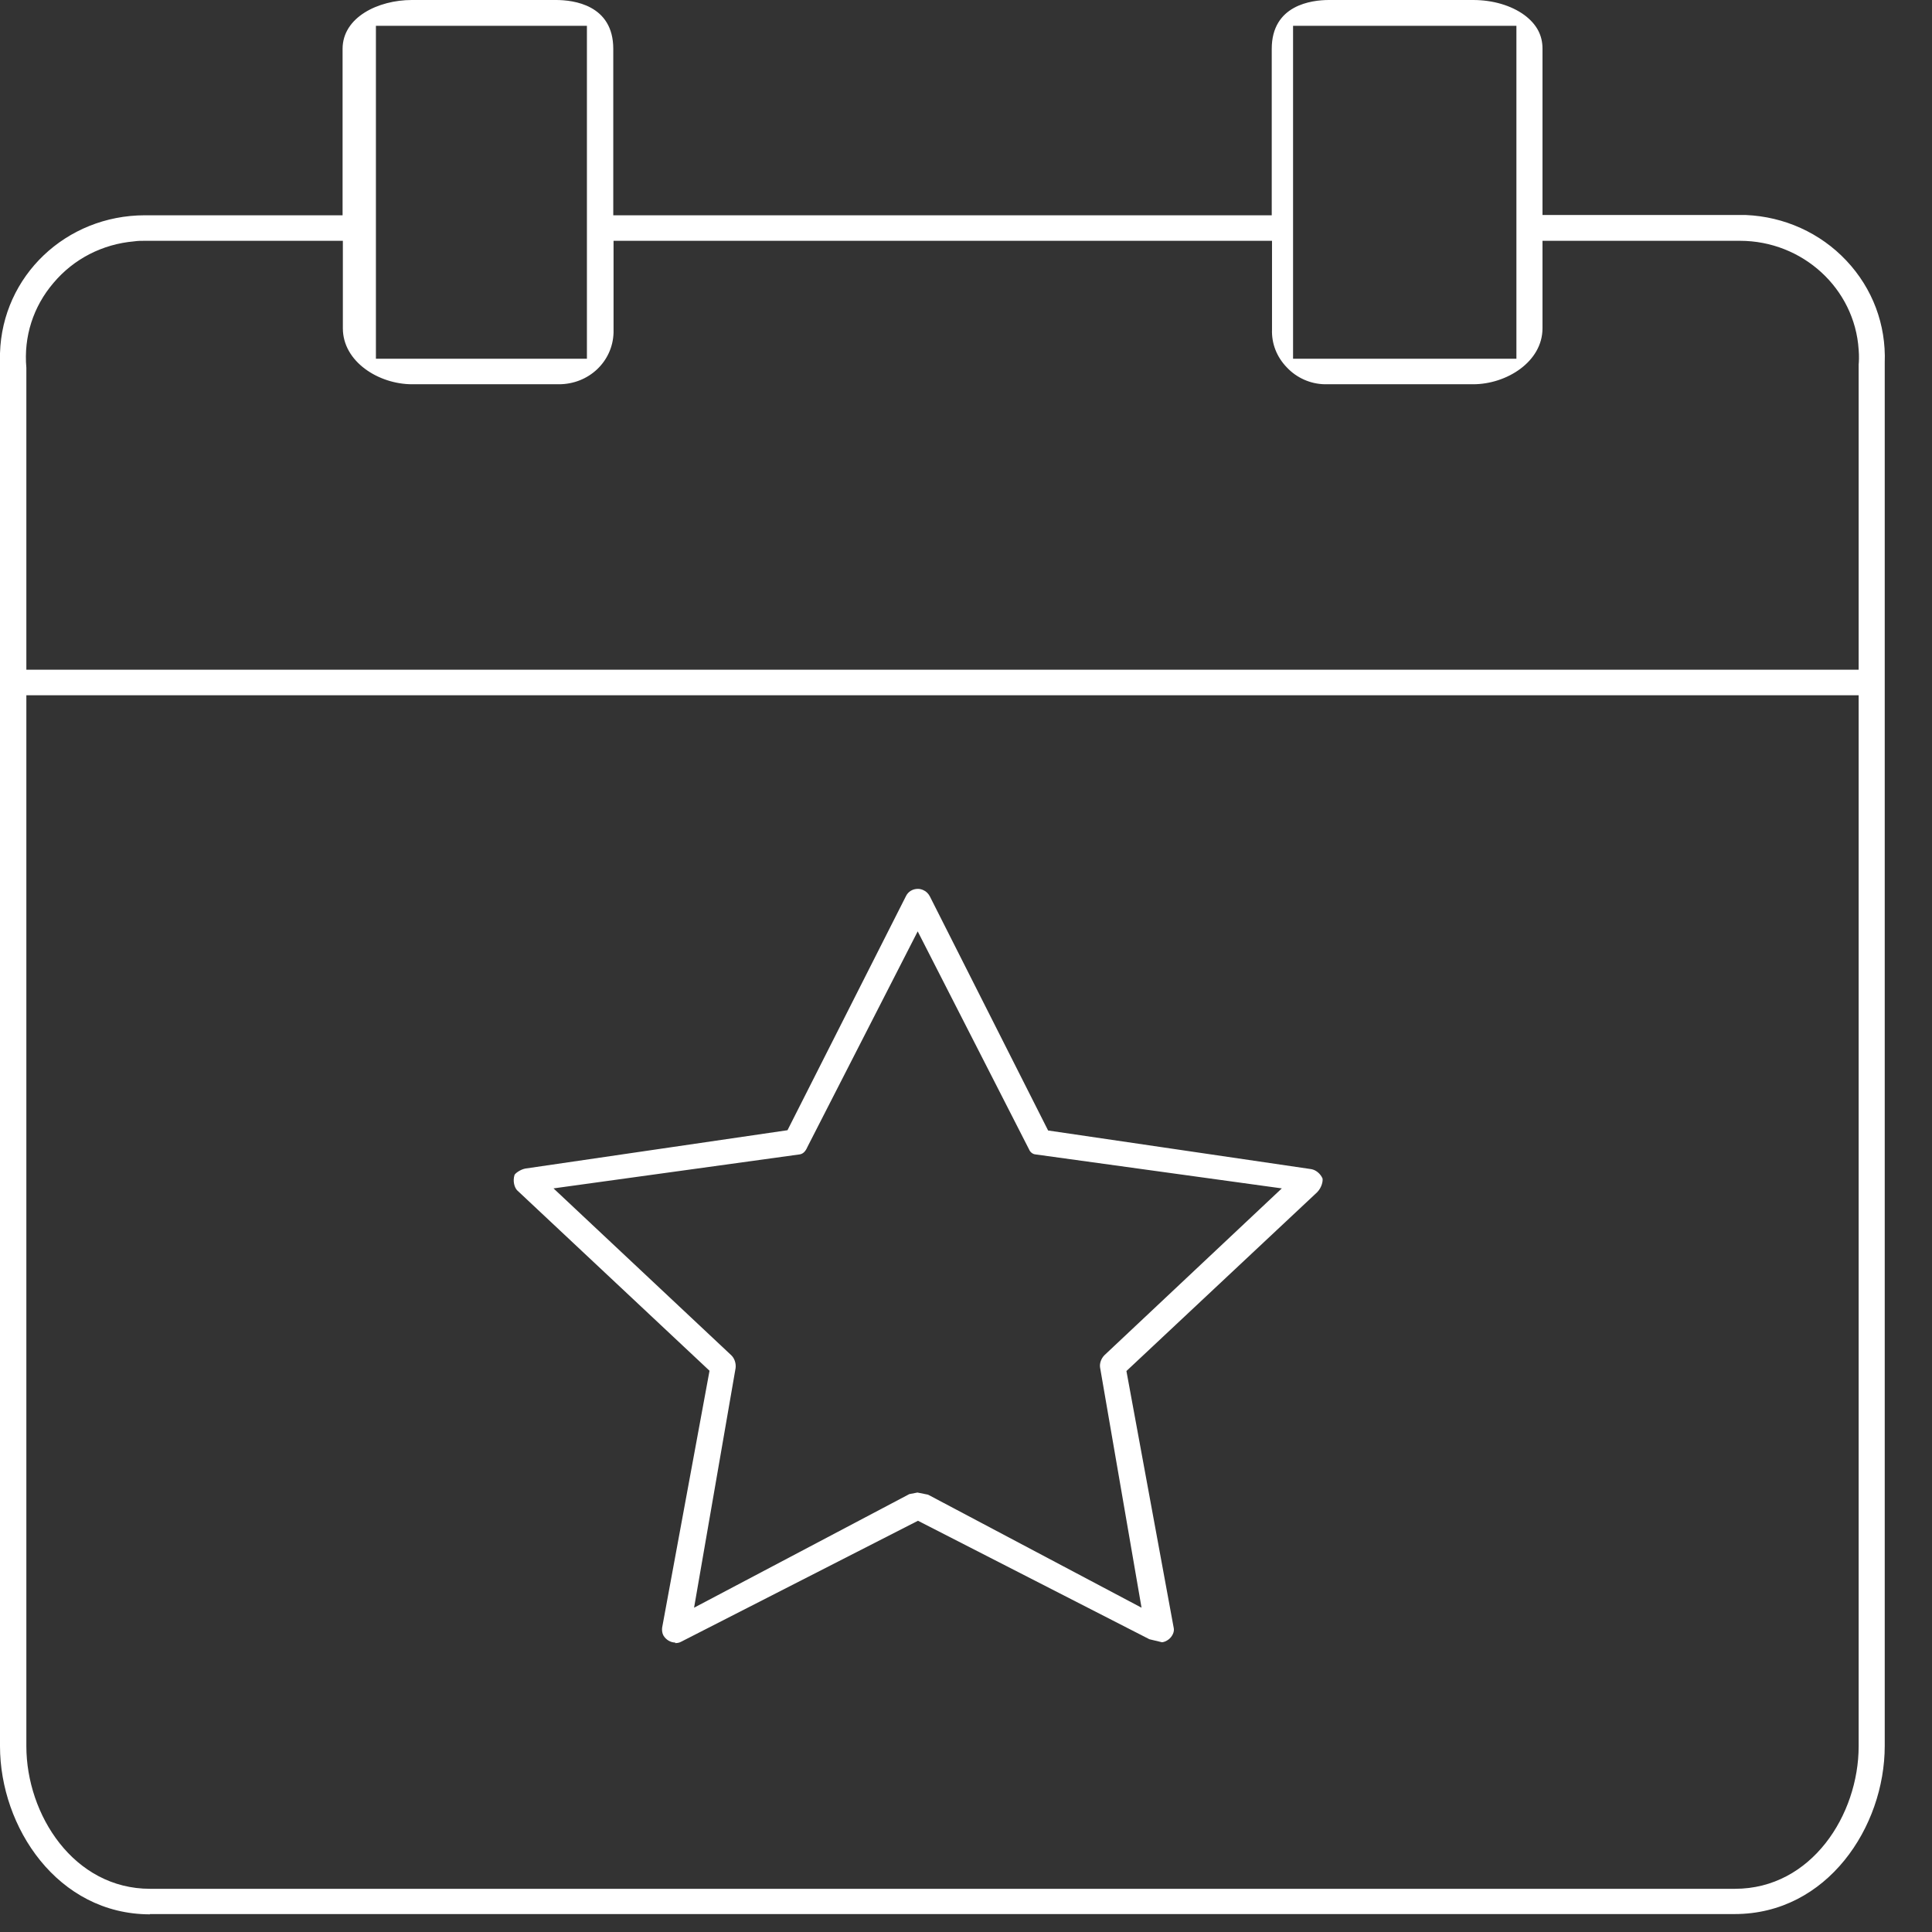
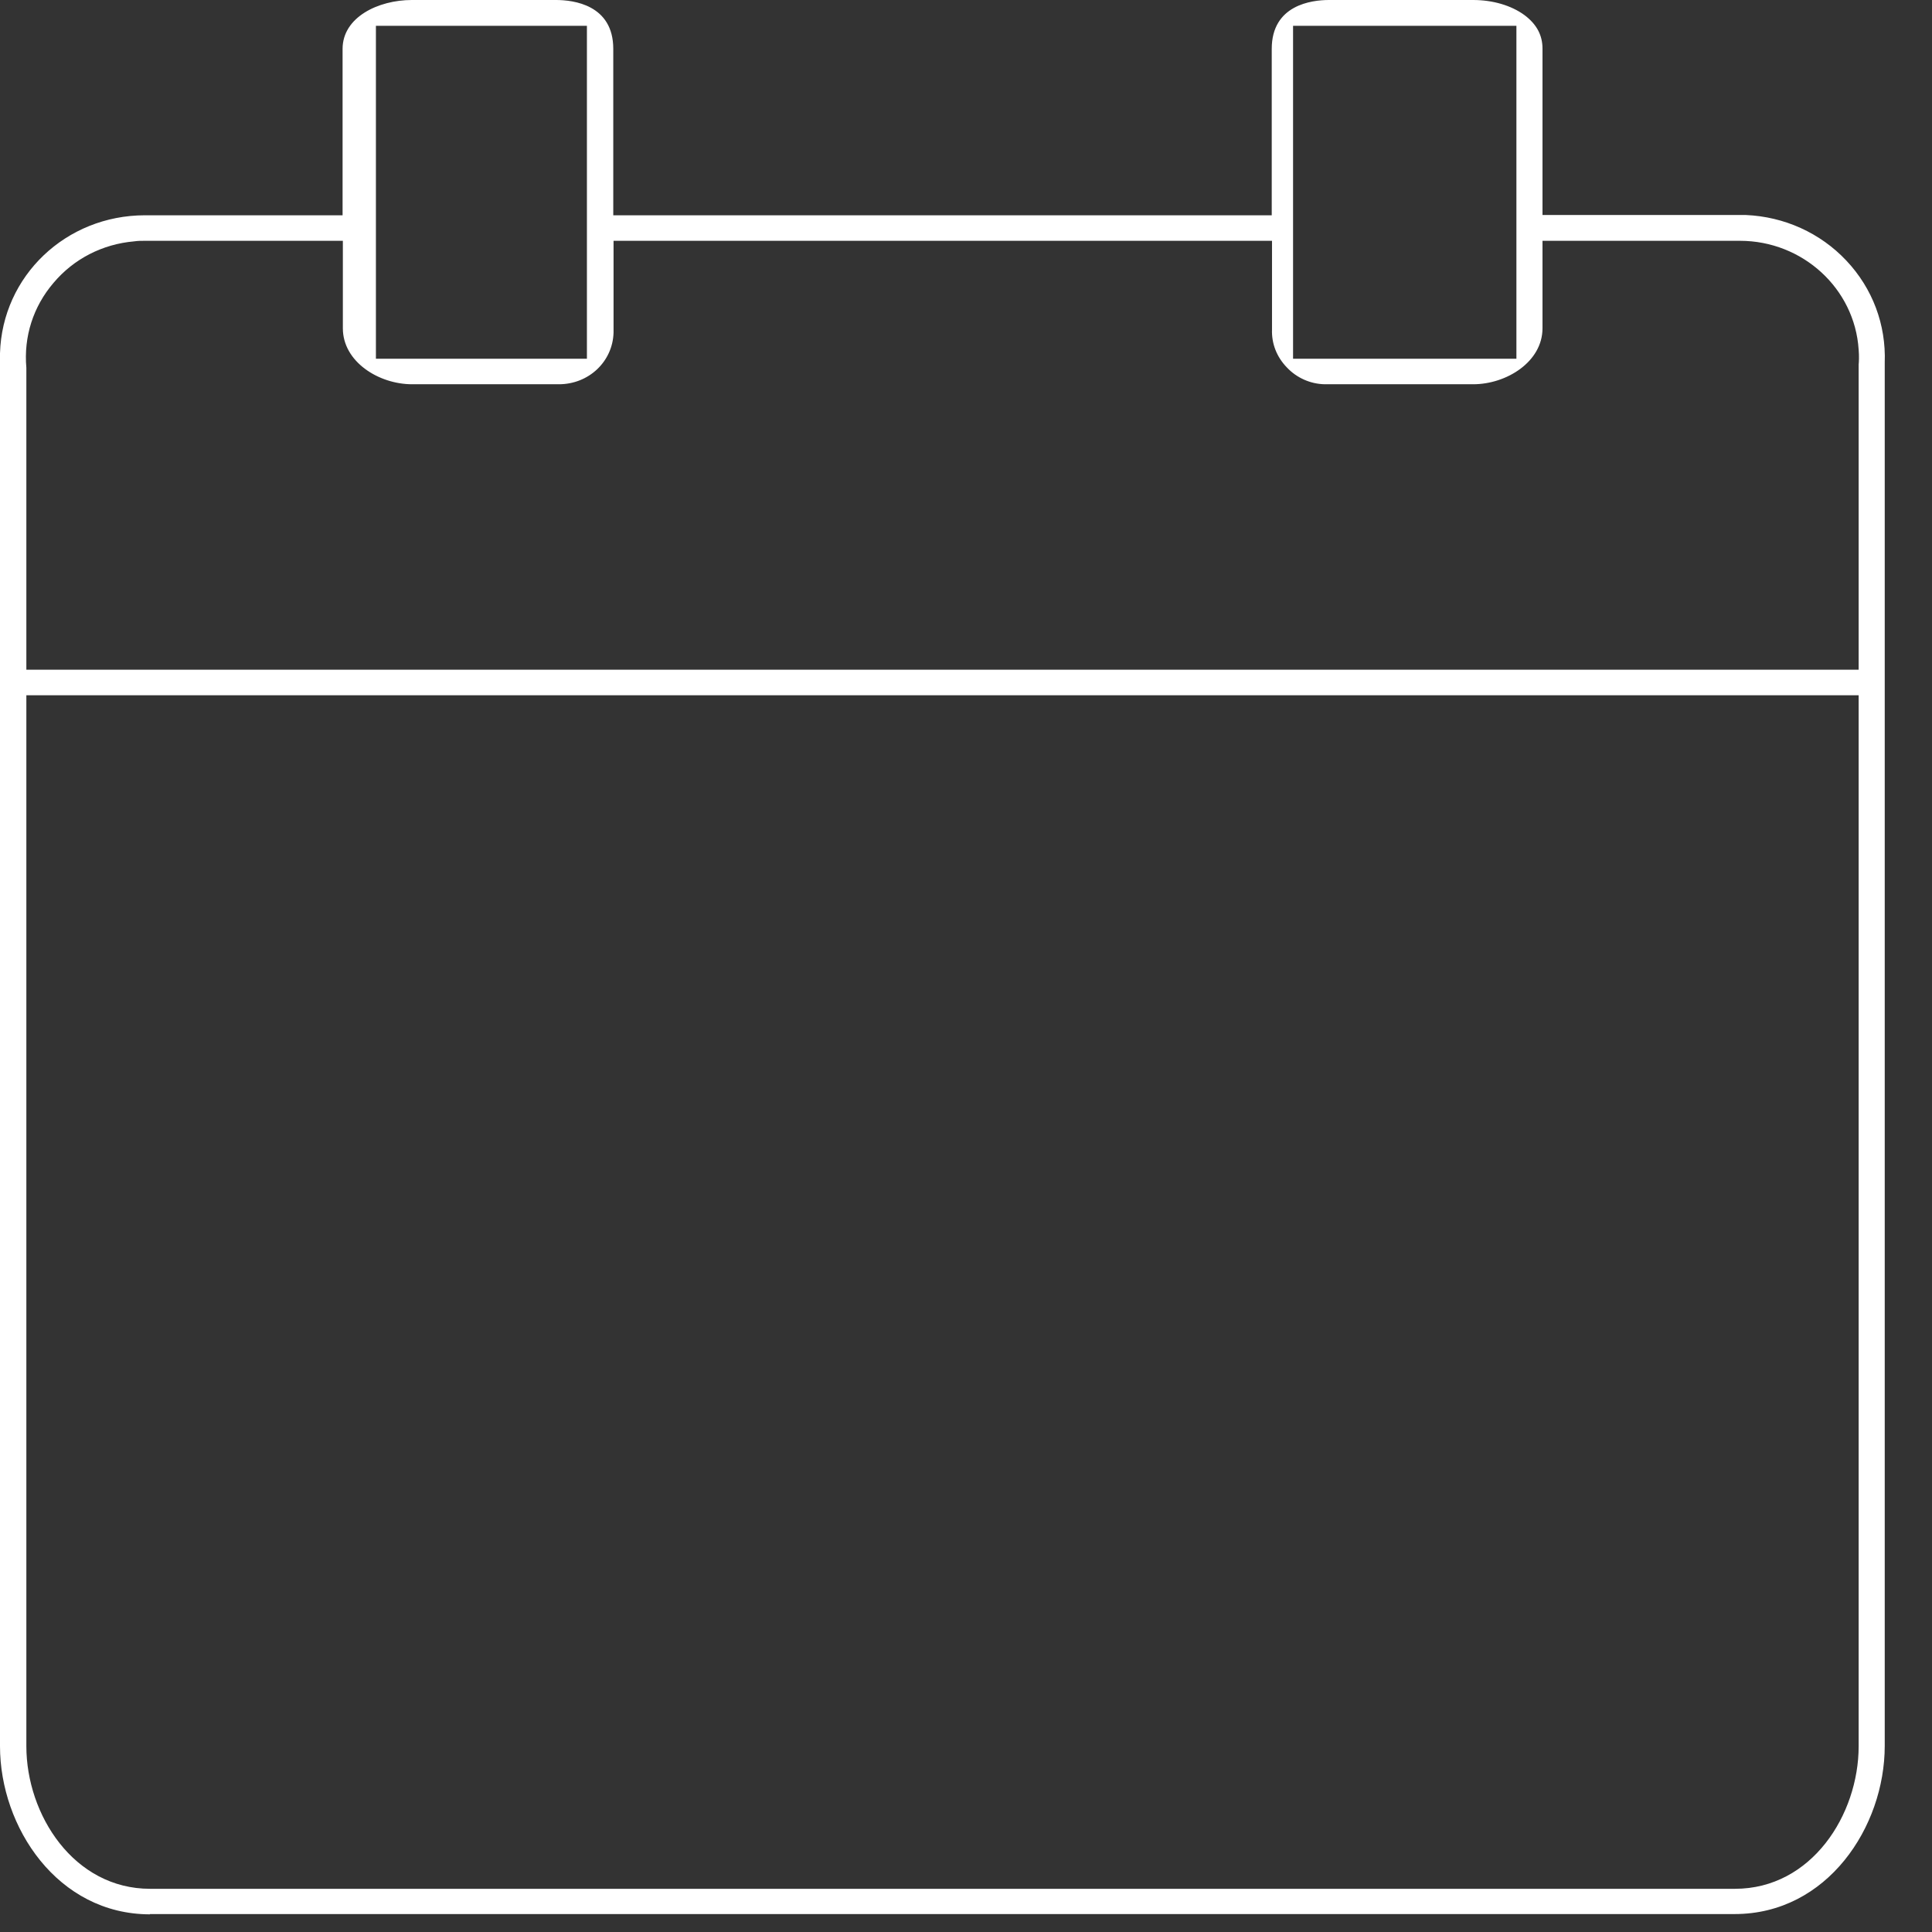
<svg xmlns="http://www.w3.org/2000/svg" width="28" height="28" viewBox="0 0 28 28" fill="none">
  <rect x="0" y="0" width="28" height="28" fill="#333333" stroke="none" />
  <path d="M2.175 27.744C0.834 27.744 0 26.48 0 25.307V5.282C0 5.215 0 5.167 0 5.119C0.033 3.999 0.956 3.12 2.102 3.12H4.965V0.708C4.965 0.25 5.481 0 5.969 0H8.059C8.307 0 8.888 0.068 8.888 0.708V3.12H18.431V0.708C18.431 0.072 19.008 0 19.26 0H21.35C21.635 0 21.903 0.079 22.094 0.219C22.269 0.35 22.355 0.509 22.355 0.704V3.116H25.213H25.302C25.859 3.14 26.38 3.375 26.758 3.776C27.14 4.181 27.335 4.706 27.315 5.255V25.303C27.315 26.476 26.482 27.74 25.14 27.74H2.171L2.175 27.744ZM0.382 25.307C0.382 26.301 1.069 27.374 2.175 27.374H25.144C26.254 27.374 26.937 26.301 26.937 25.307V10.076H0.382V25.307ZM2.098 3.49C2.045 3.49 1.996 3.49 1.944 3.498C1.484 3.538 1.069 3.752 0.777 4.098C0.48 4.444 0.342 4.881 0.382 5.33V9.706H26.937V5.282C26.941 5.247 26.945 5.159 26.937 5.068C26.88 4.181 26.124 3.49 25.217 3.49C25.18 3.49 25.144 3.49 25.107 3.49H22.355V4.758C22.355 5.243 21.834 5.569 21.35 5.569H19.199C18.992 5.565 18.793 5.477 18.651 5.326C18.504 5.175 18.427 4.98 18.435 4.774V3.49H8.892V4.821C8.88 5.239 8.534 5.569 8.099 5.569H5.973C5.489 5.569 4.969 5.243 4.969 4.758V3.49H2.183C2.183 3.49 2.147 3.49 2.106 3.49H2.098ZM18.74 5.199H21.977V0.374H18.74V5.199ZM5.448 5.199H8.506V0.374H5.448V5.199Z" fill="white" style="fill:white;fill-opacity:1;" />
-   <path d="M9.787 23.805C9.718 23.805 9.653 23.765 9.616 23.705C9.596 23.67 9.592 23.626 9.596 23.59L10.283 19.866L7.494 17.25C7.457 17.211 7.428 17.119 7.457 17.028C7.465 17.008 7.534 16.952 7.611 16.936L11.413 16.38L13.129 12.989C13.161 12.922 13.226 12.882 13.304 12.882C13.332 12.882 13.361 12.89 13.385 12.902C13.422 12.918 13.454 12.95 13.475 12.989L15.19 16.384L19.004 16.944C19.073 16.956 19.138 17.012 19.167 17.079C19.175 17.119 19.155 17.211 19.09 17.278L16.325 19.87L17.012 23.602C17.02 23.654 16.988 23.721 16.935 23.761C16.902 23.785 16.874 23.797 16.841 23.801L16.658 23.757L13.304 22.04L9.872 23.793C9.844 23.809 9.815 23.813 9.783 23.813L9.787 23.805ZM13.458 21.666L16.544 23.3L15.943 19.818C15.934 19.759 15.959 19.687 16.008 19.639L18.577 17.223L15.003 16.73C14.967 16.726 14.93 16.698 14.914 16.658L13.3 13.498L11.702 16.622C11.673 16.69 11.637 16.722 11.592 16.73L8.022 17.223L10.6 19.643C10.645 19.687 10.669 19.759 10.661 19.826L10.059 23.3L13.178 21.654L13.296 21.631L13.45 21.662L13.458 21.666Z" fill="white" style="fill:white;fill-opacity:1;" />
</svg>